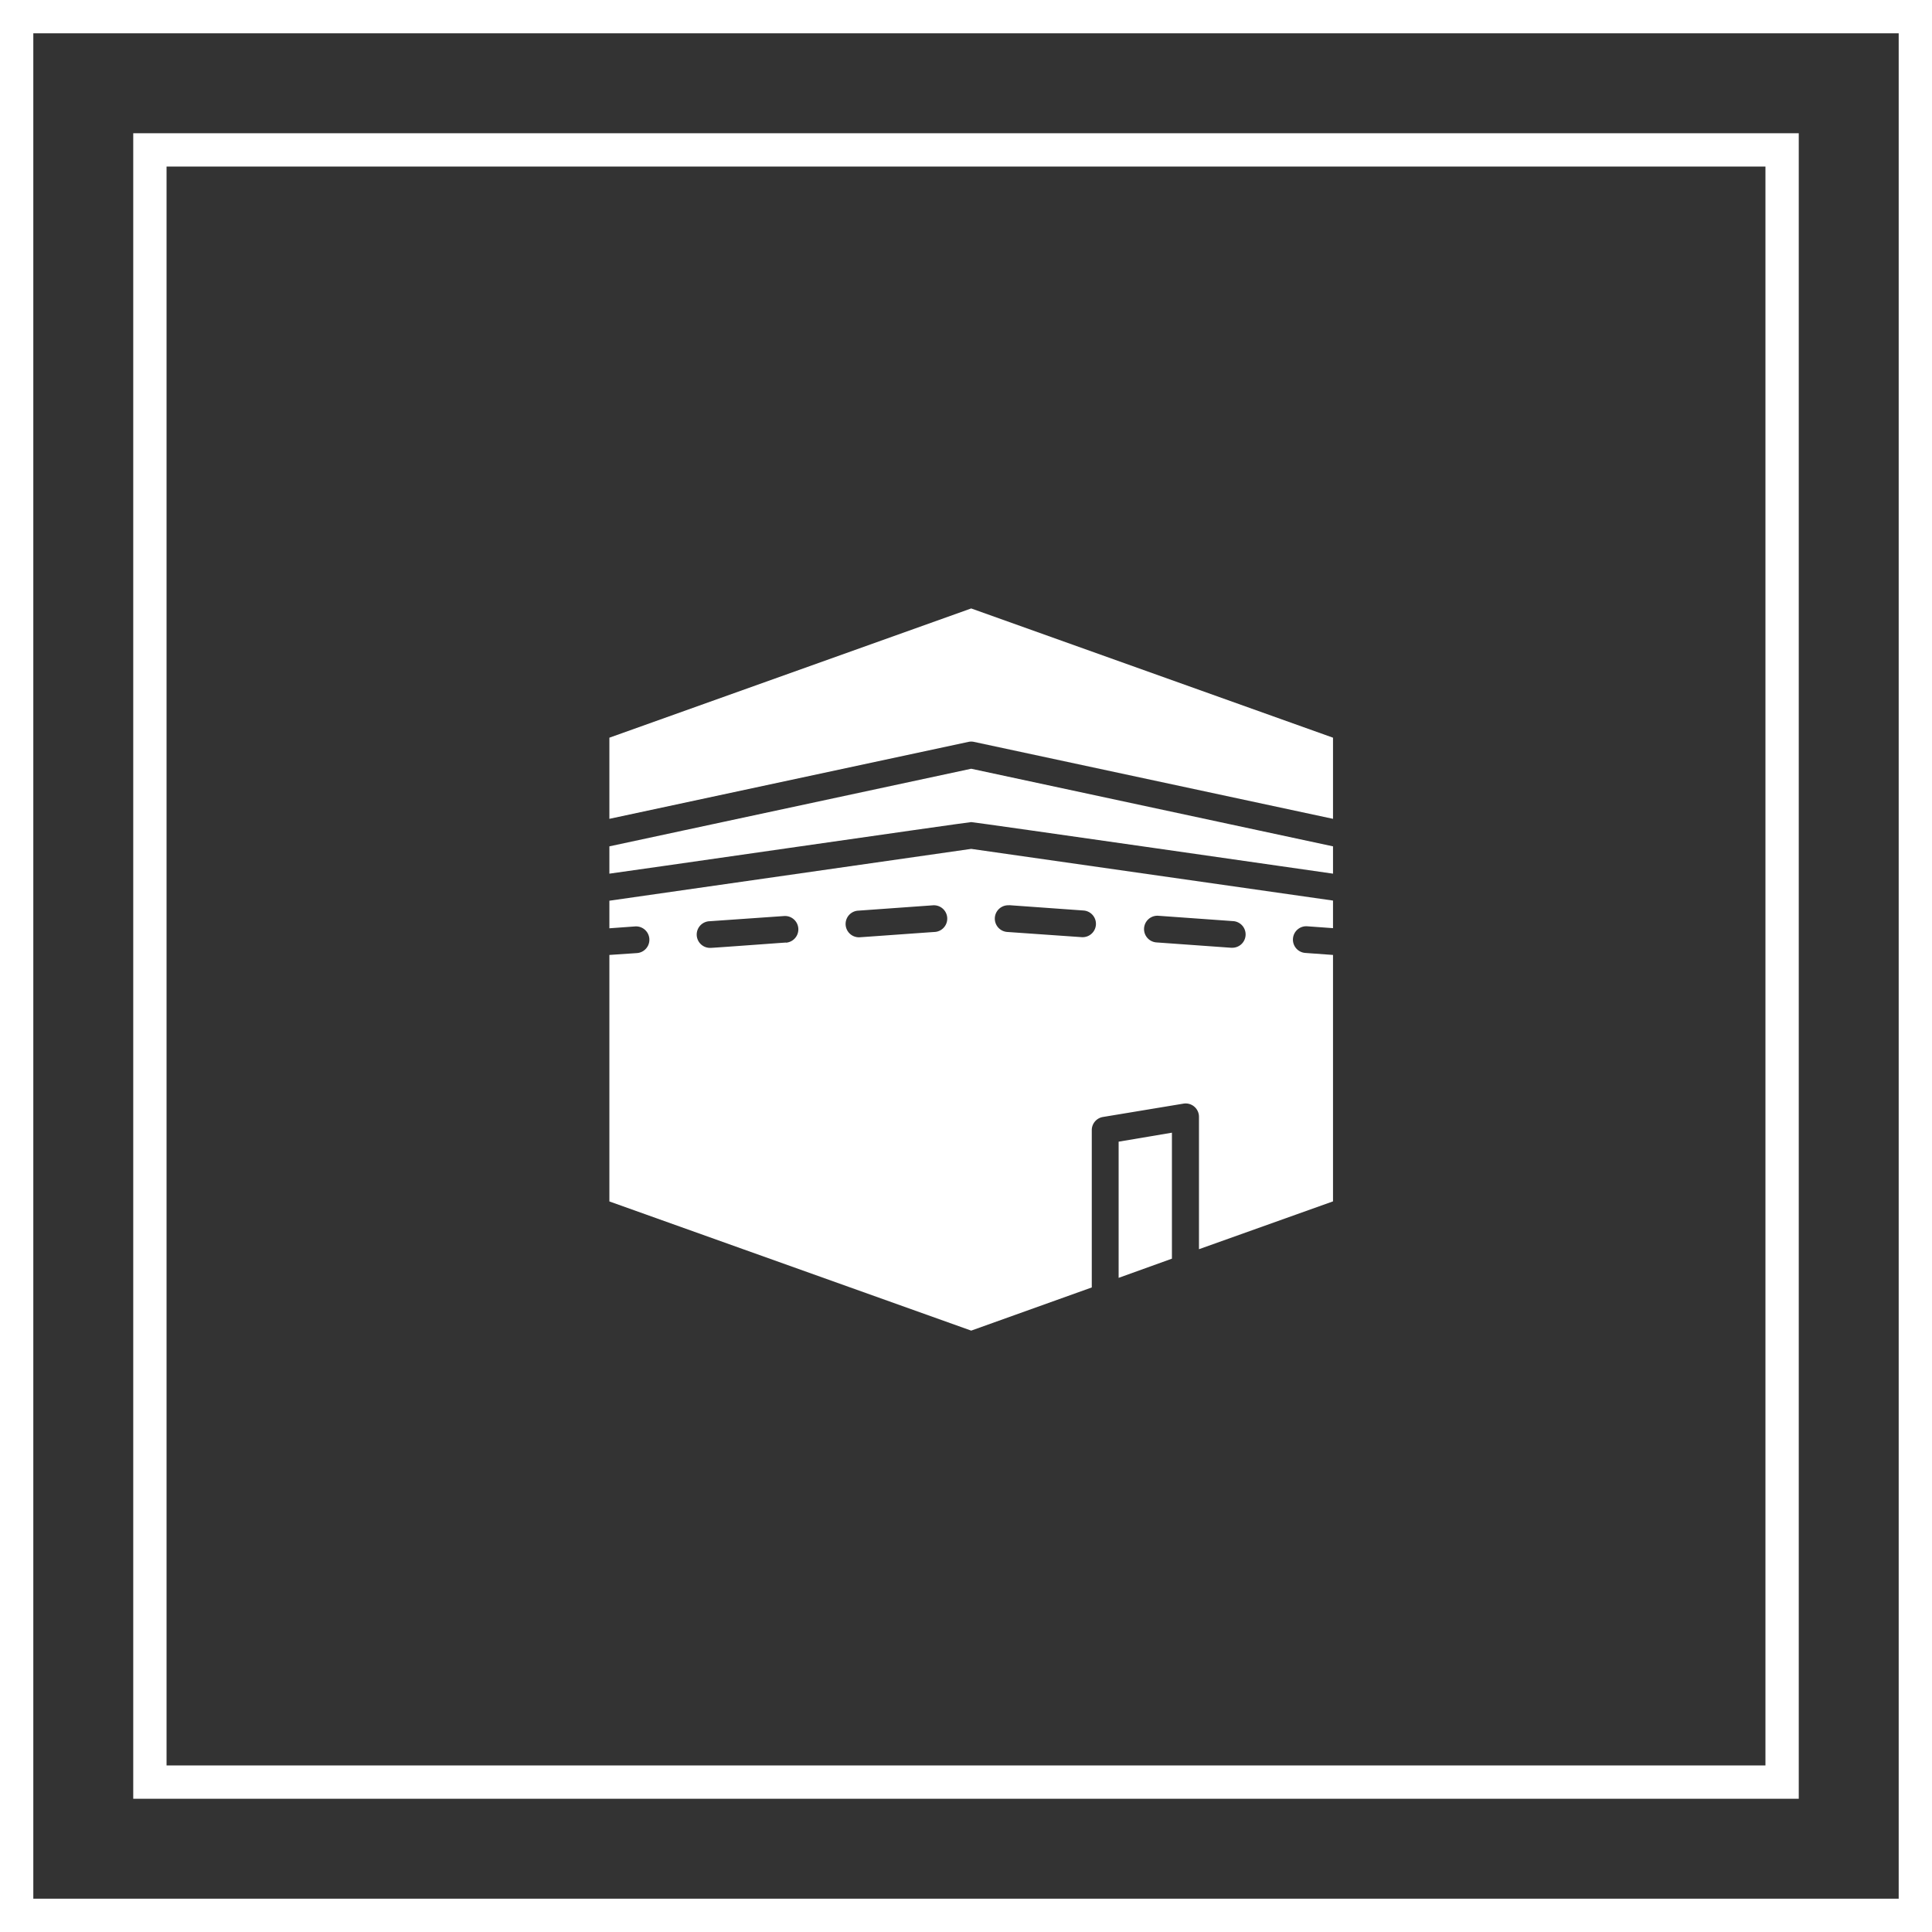
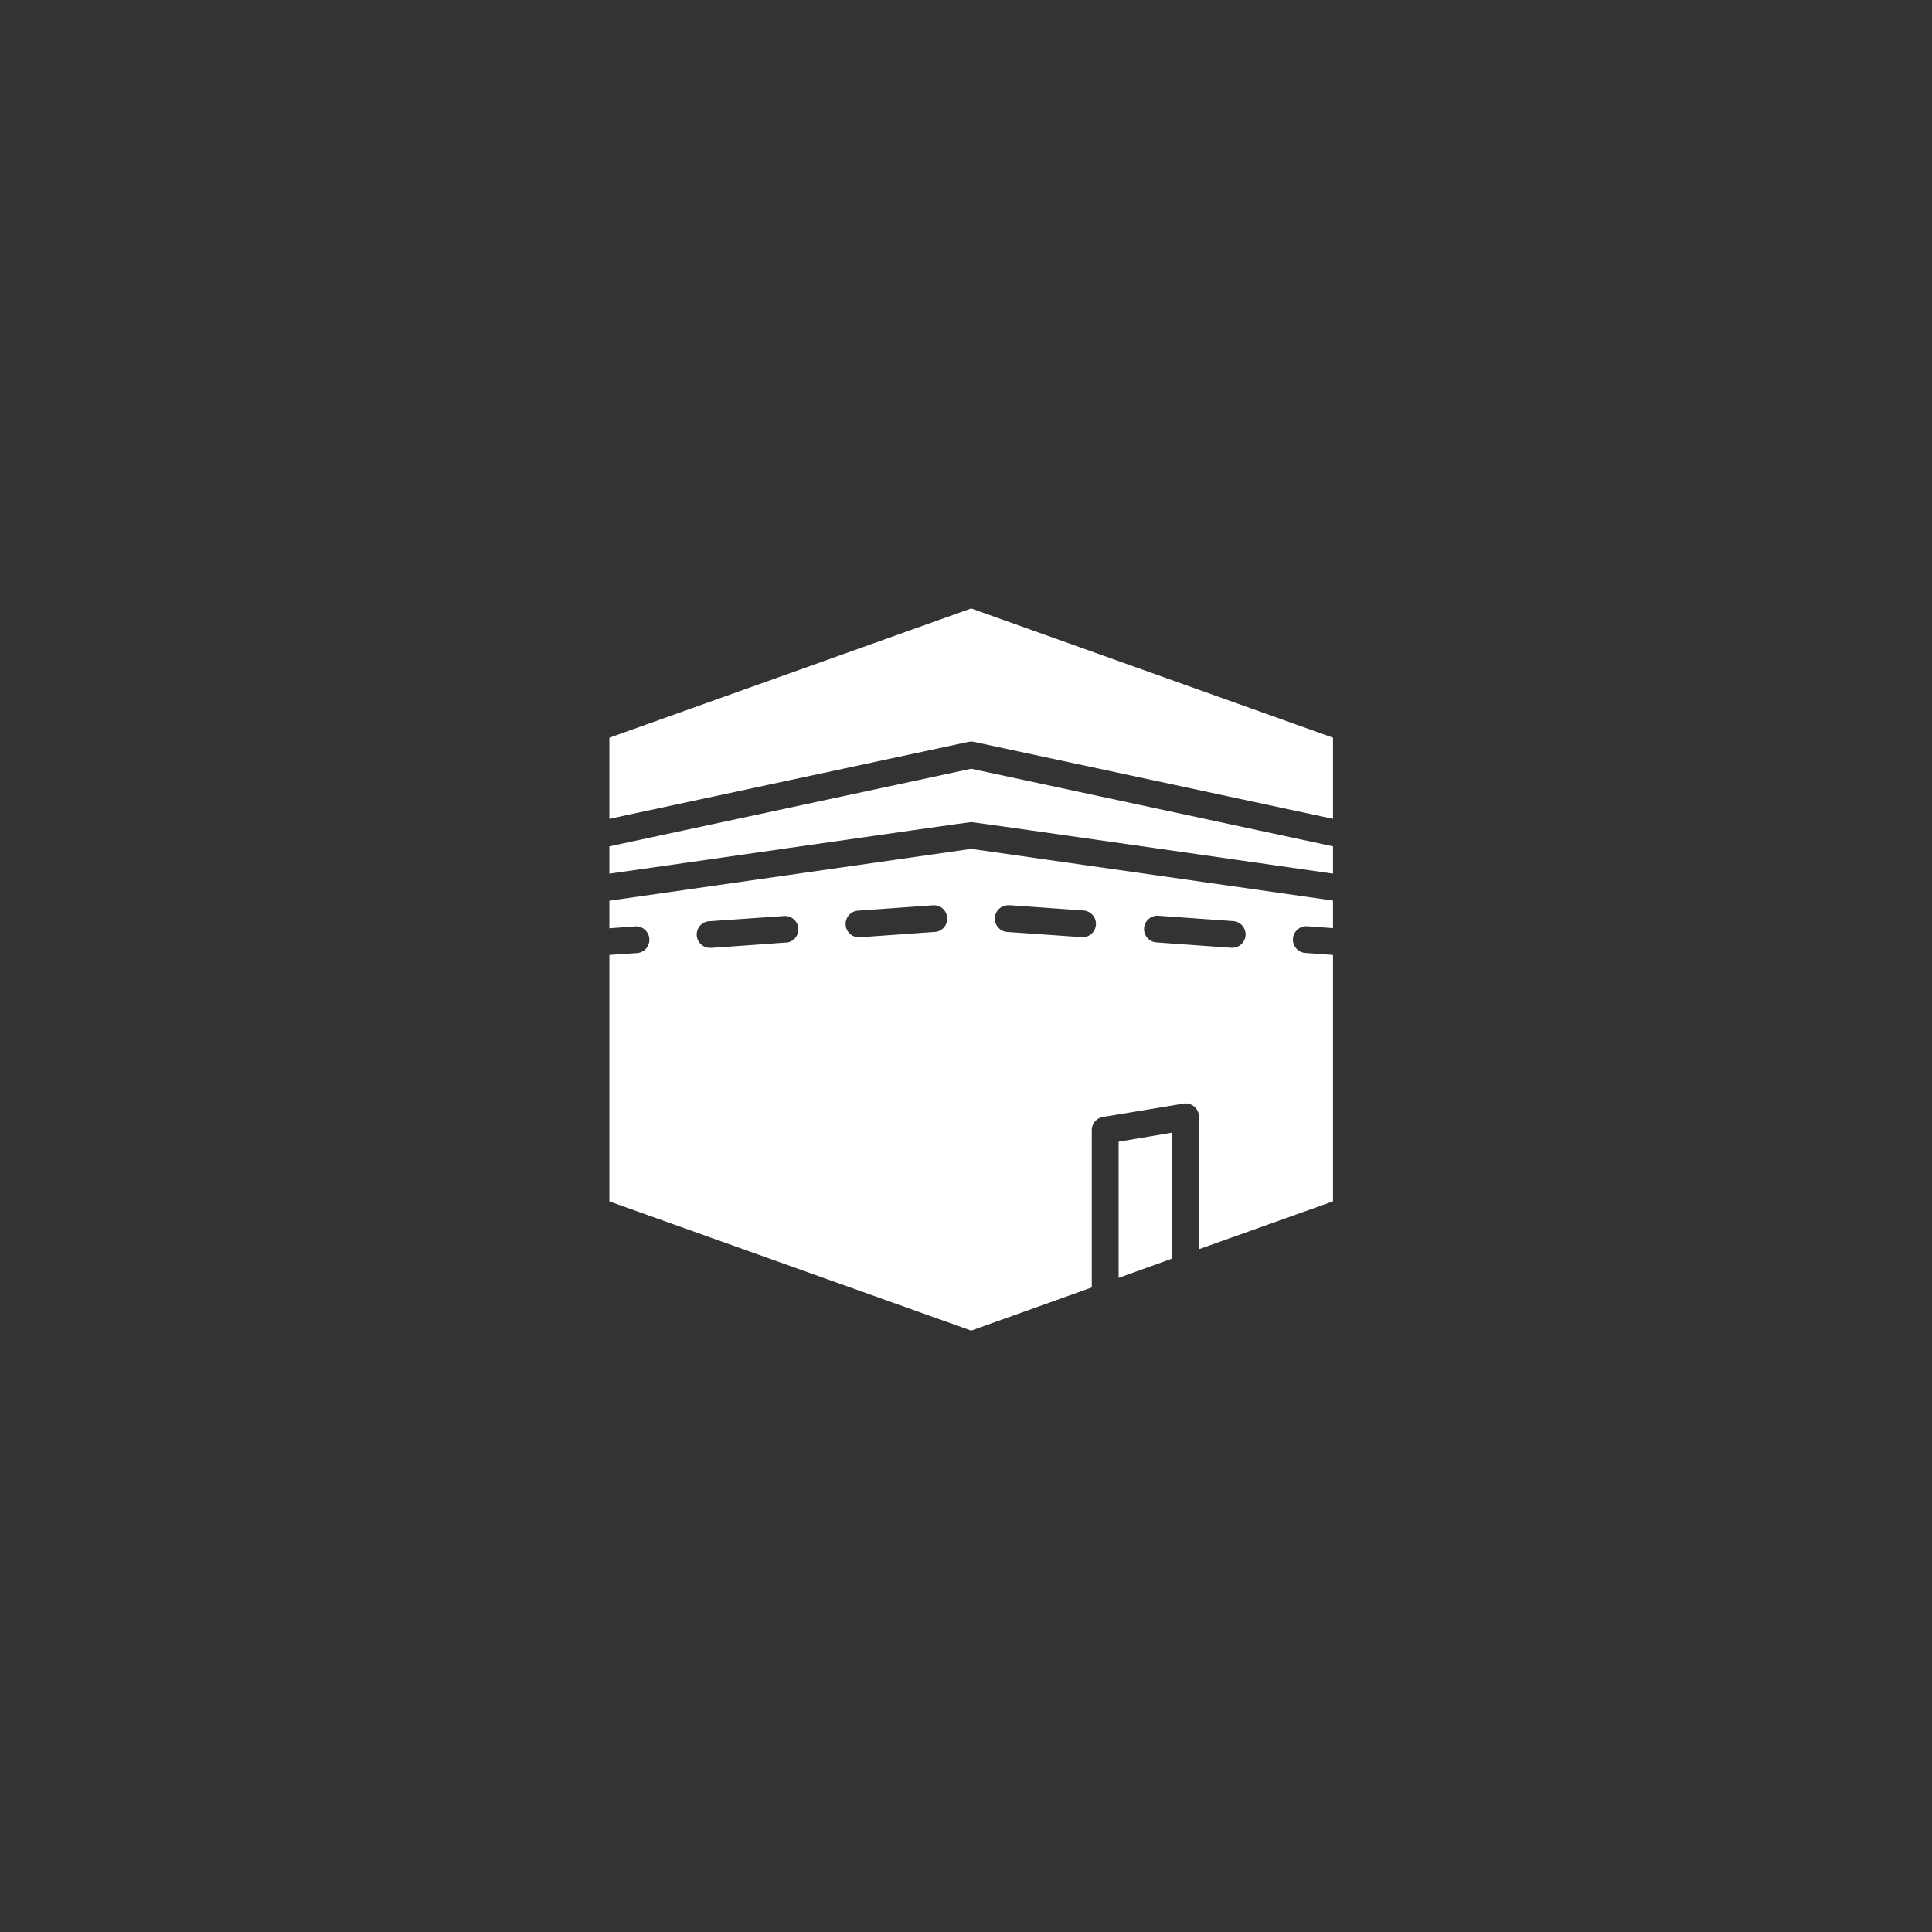
<svg xmlns="http://www.w3.org/2000/svg" width="29" height="29" viewBox="0 0 29 29">
  <rect x="0" y="0" width="29" height="29" fill="#333333" stroke="none" />
  <g id="Group_419" data-name="Group 419" transform="translate(0.131 0.104)">
    <g id="Group_413" data-name="Group 413" transform="translate(0 0)">
      <g id="Rectangle_131" data-name="Rectangle 131" transform="translate(-0.131 -0.104)" fill="none" stroke="#fff" stroke-width="0.5">
-         <rect width="29" height="29" stroke="none" />
-         <rect x="0.25" y="0.25" width="28.5" height="28.5" fill="none" />
-       </g>
+         </g>
      <g id="Rectangle_132" data-name="Rectangle 132" transform="translate(1.869 1.896)" fill="none" stroke="#fff" stroke-width="0.5">
-         <rect width="25" height="25" stroke="none" />
-         <rect x="0.25" y="0.25" width="24.5" height="24.5" fill="none" />
-       </g>
+         </g>
    </g>
    <g id="kaaba_2_" data-name="kaaba (2)" transform="translate(9.016 9.029)">
-       <path id="Path_4030" data-name="Path 4030" d="M43,46.359l.8-.288V44.18l-.8.135Z" transform="translate(-35.356 -36.311)" fill="#fff" />
+       <path id="Path_4030" data-name="Path 4030" d="M43,46.359l.8-.288V44.18l-.8.135" transform="translate(-35.356 -36.311)" fill="#fff" />
      <path id="Path_4031" data-name="Path 4031" d="M5,23.786V24.2l.386-.028a.2.2,0,1,1,.028.4L5,24.6v3.7l5.431,1.939,1.81-.648V27.232a.2.2,0,0,1,.169-.2l1.207-.2a.2.2,0,0,1,.233.2v1.985l2.012-.718V24.6l-.414-.03a.2.2,0,0,1-.187-.215.2.2,0,0,1,.215-.185l.386.028v-.414l-5.431-.776Zm2.651.628c-.016,0-1.116.082-1.133.08a.2.2,0,0,1-.014-.4l1.118-.078a.2.2,0,1,1,.028.4Zm2.235-.159c-.016,0-1.116.08-1.133.08a.2.2,0,0,1-.014-.4l1.118-.08a.2.2,0,0,1,.028.4Zm3.353-.243,1.118.08a.2.2,0,0,1-.014.4H14.33l-1.118-.08a.2.2,0,0,1,.028-.4ZM11,23.853l1.118.08a.2.2,0,1,1-.03.4l-1.116-.078a.2.2,0,1,1,.028-.4Z" transform="translate(-5 -19.399)" fill="#fff" />
      <path id="Path_4032" data-name="Path 4032" d="M10.431,5.06,5,7V8.218l5.389-1.155a.2.2,0,0,1,.084,0l5.389,1.155V7Z" transform="translate(-5 -5.06)" fill="#fff" />
      <path id="Path_4033" data-name="Path 4033" d="M5,18.185v.41c.026,0,5.381-.774,5.431-.774s5.4.77,5.431.774v-.41L10.431,17.02Z" transform="translate(-5 -14.614)" fill="#fff" />
    </g>
  </g>
</svg>